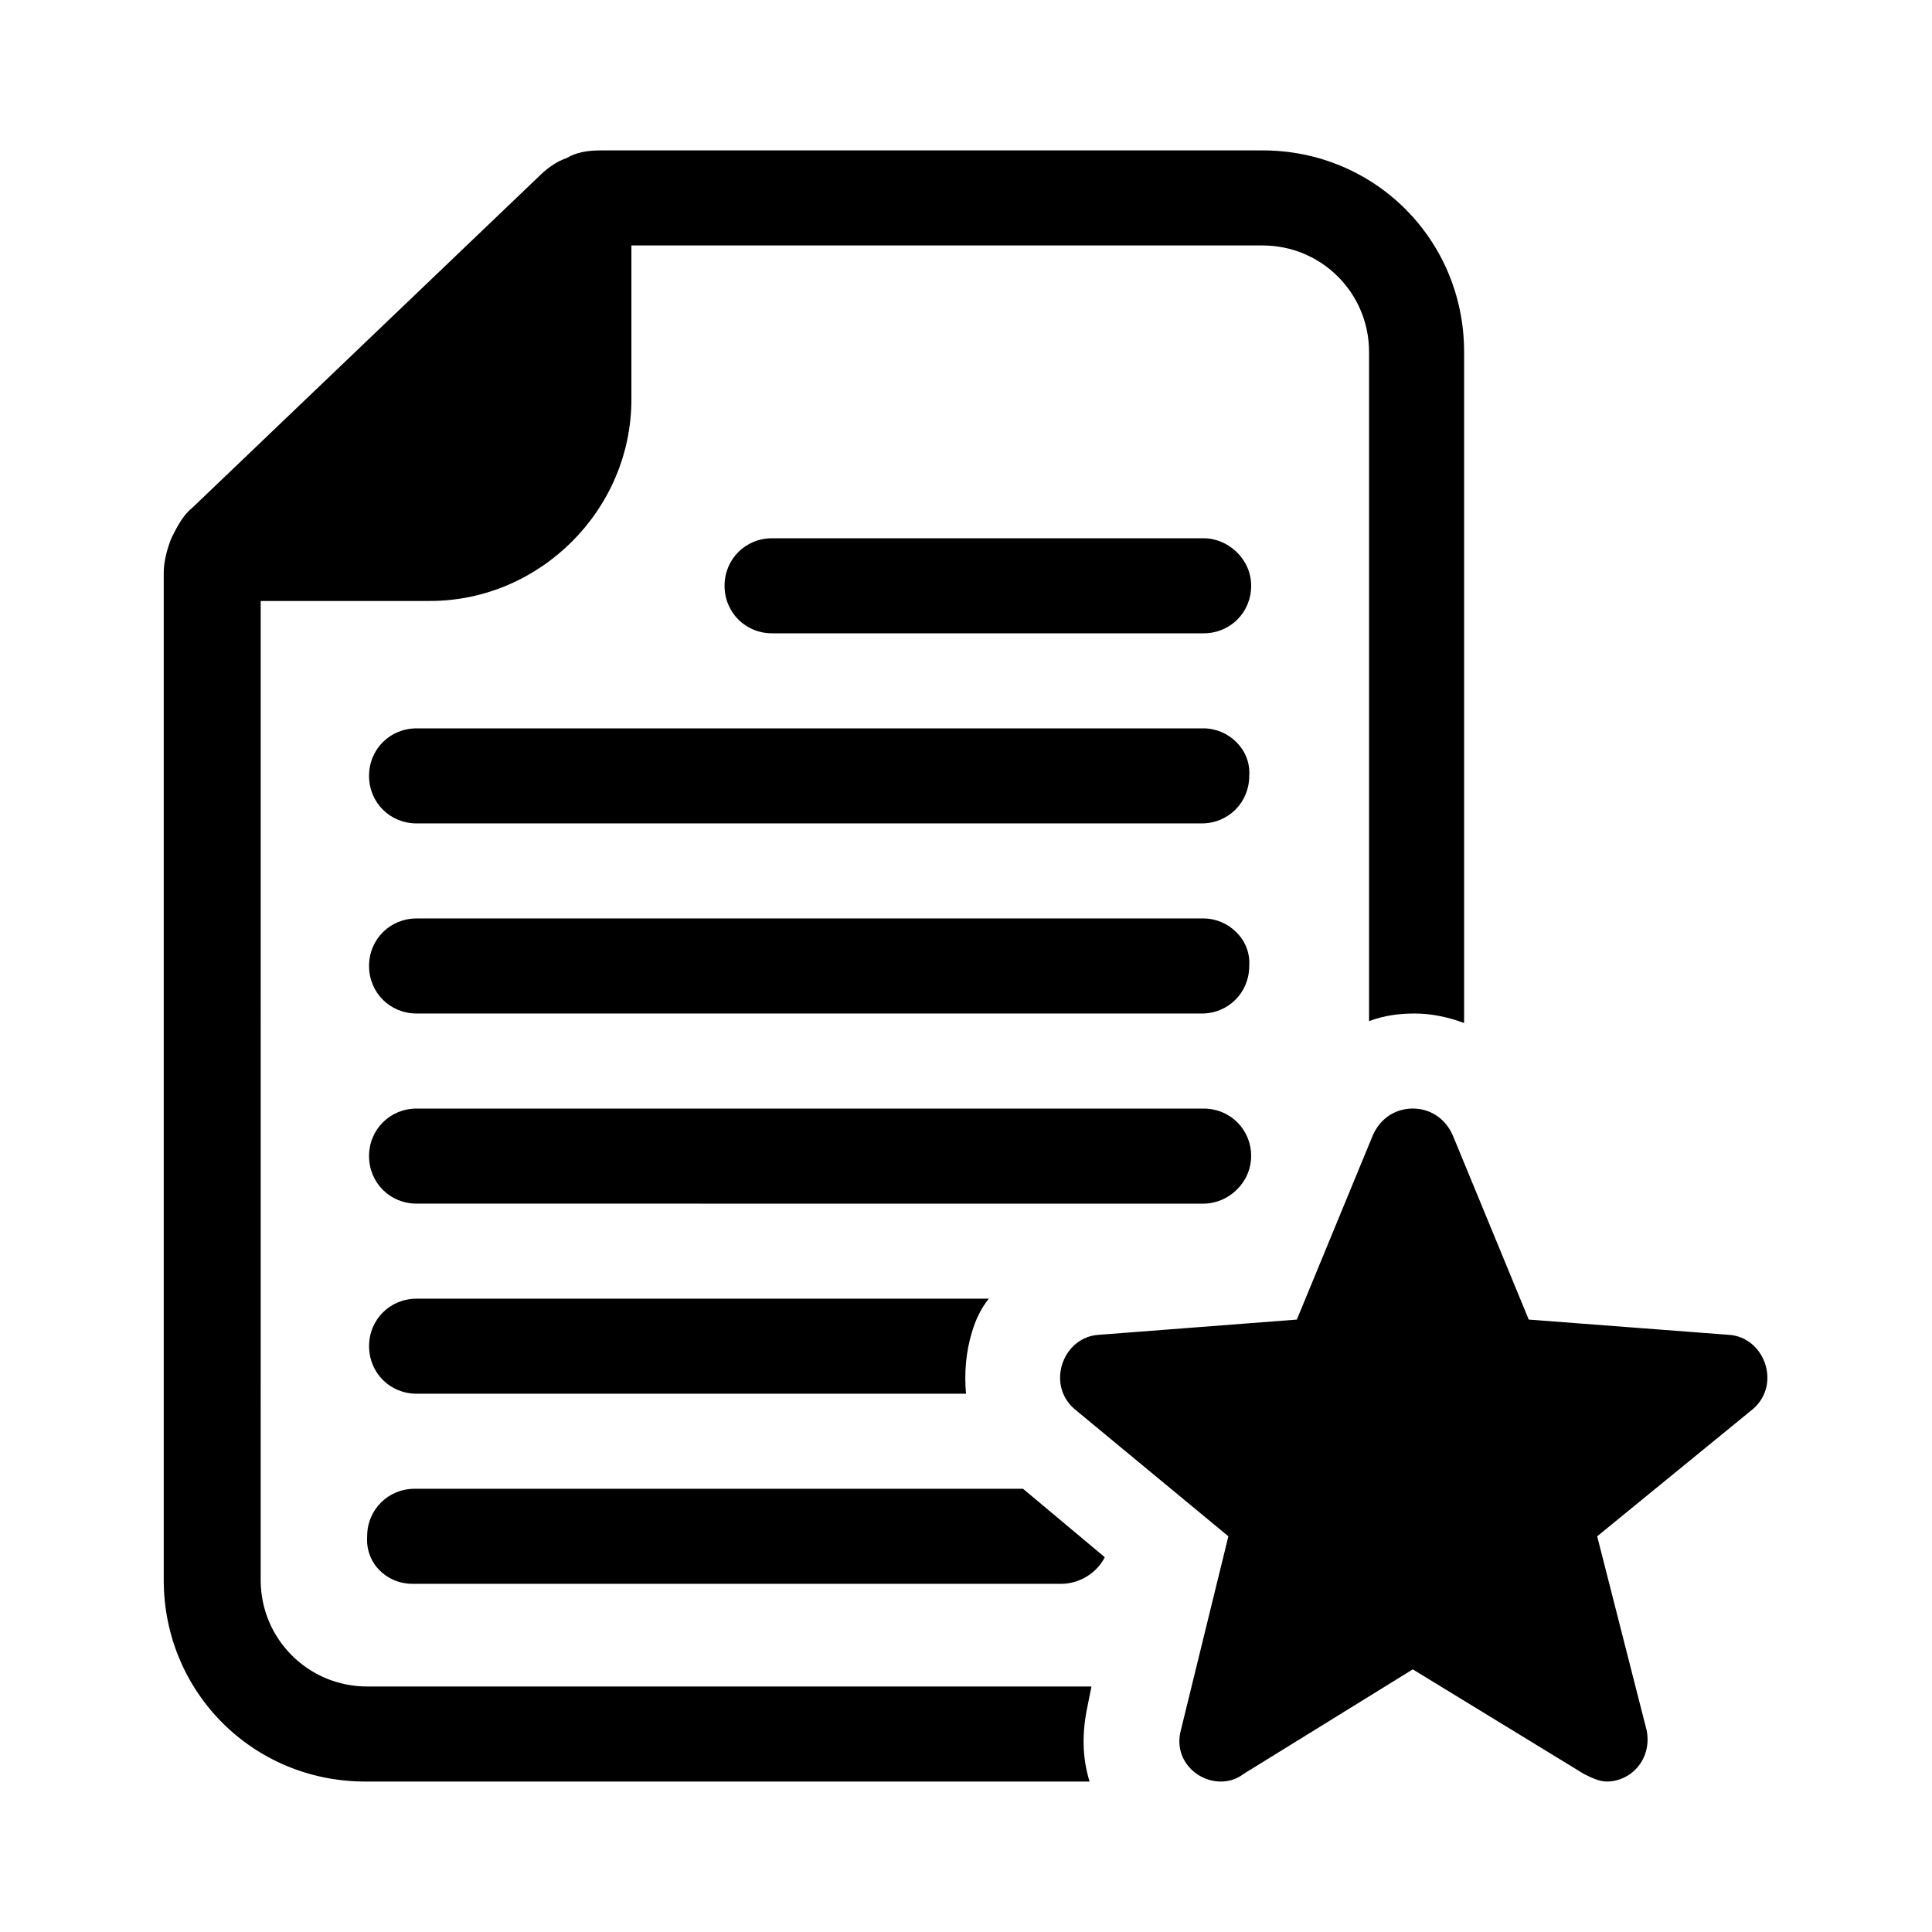
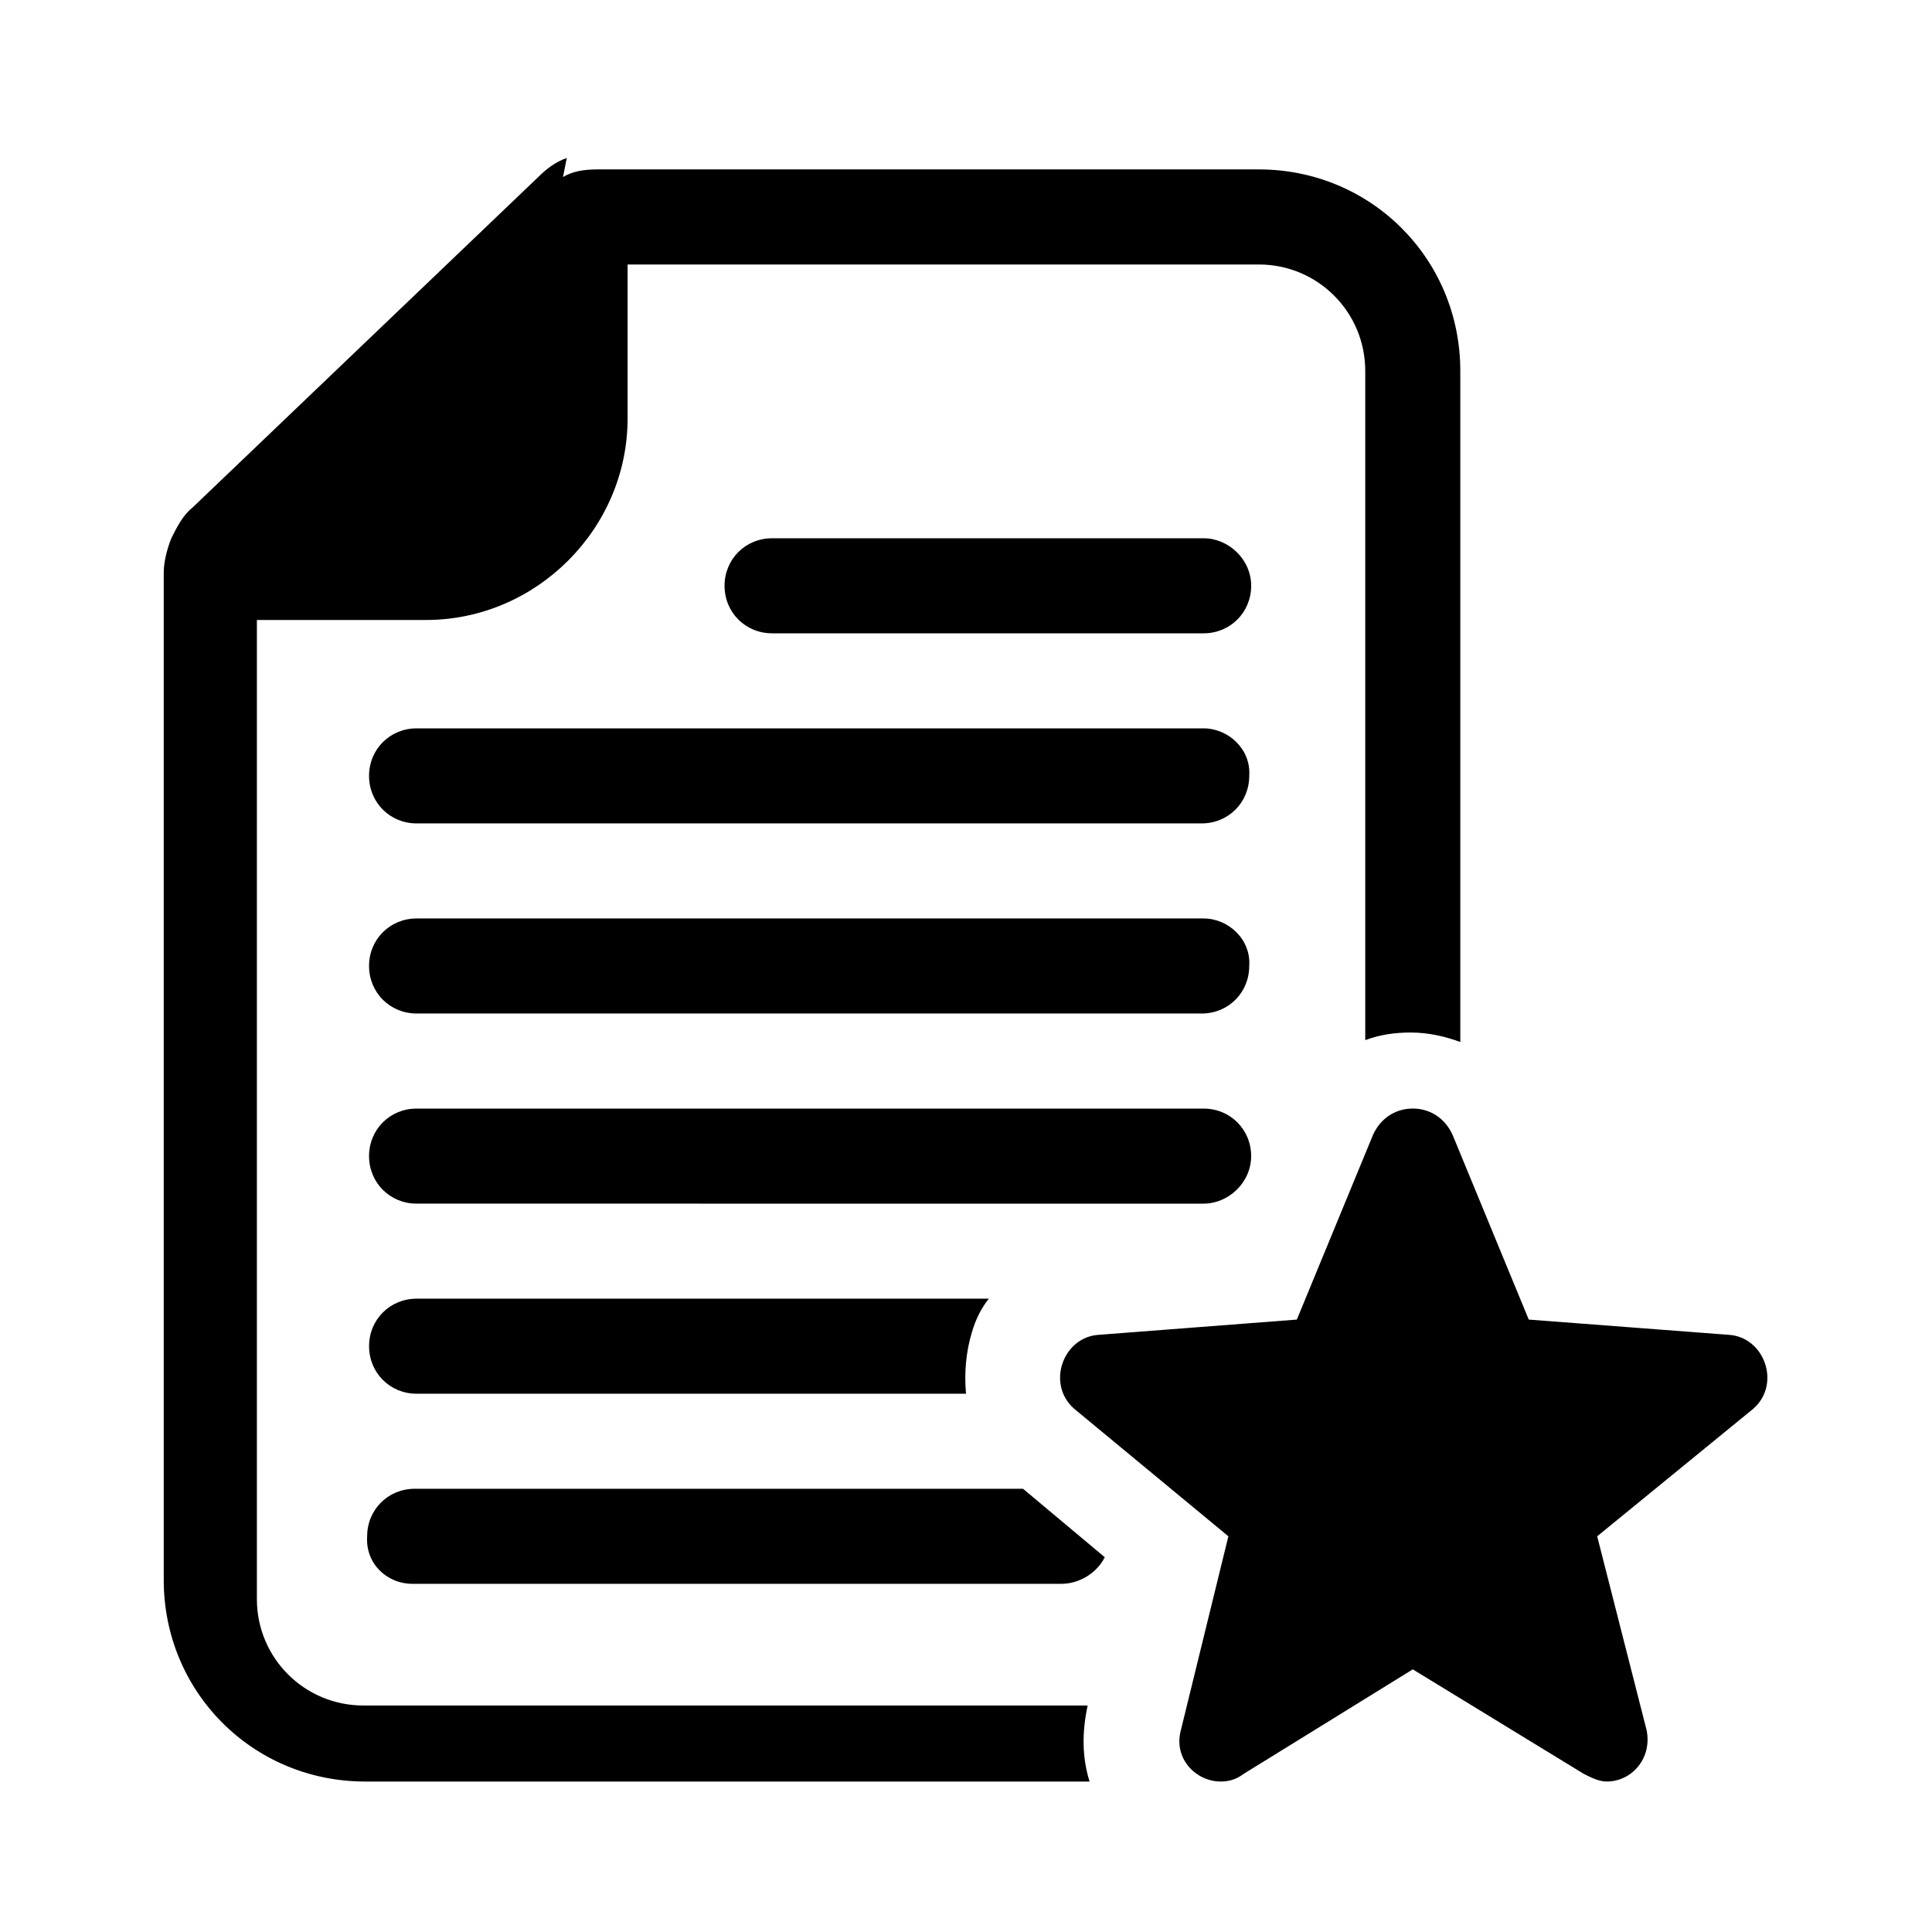
<svg xmlns="http://www.w3.org/2000/svg" fill="#000000" width="800px" height="800px" version="1.1" viewBox="144 144 512 512">
-   <path d="m475.57 299.24c0 7.055-5.543 12.594-12.594 12.594h-114.37c-7.055 0-12.594-5.543-12.594-12.594 0-7.055 5.543-12.594 12.594-12.594h114.37c6.551-0.004 12.598 5.539 12.598 12.594zm0 151.14c0-7.055-5.543-12.594-12.594-12.594h-208.58c-7.055 0-12.594 5.543-12.594 12.594 0 7.055 5.543 12.594 12.594 12.594h51.891l38.289 0.004h118.39c6.551 0 12.598-5.543 12.598-12.598zm-12.594-62.977h-208.58c-7.055 0-12.594 5.543-12.594 12.594 0 7.055 5.543 12.594 12.594 12.594h77.586l52.898 0.004h77.586c7.055 0 12.594-5.543 12.594-12.594 0.508-7.055-5.539-12.598-12.086-12.598zm0-50.379h-208.58c-7.055 0-12.594 5.543-12.594 12.594 0 7.055 5.543 12.594 12.594 12.594h208.07c7.055 0 12.594-5.543 12.594-12.594 0.508-7.055-5.539-12.594-12.086-12.594zm-56.934 151.14h-151.64c-7.055 0-12.594 5.543-12.594 12.594 0 7.055 5.543 12.594 12.594 12.594l80.105 0.004h65.496c-0.504-5.543 0-11.082 1.512-16.121 1.004-3.527 2.516-6.551 4.531-9.07zm-111.84-302.29c-3.023 1.008-5.543 3.023-7.559 5.039l-91.691 87.664c-2.519 2.016-4.031 5.039-5.543 8.062-1.008 2.516-2.016 6.043-2.016 9.066v267.02c0 29.727 23.68 53.402 53.402 53.402h191.95c-2.016-6.551-2.016-13.098-0.504-20.152l1.008-5.039h-191.95c-15.617 0-28.215-12.594-28.215-28.215l0.004-259.46h44.84c29.223 0 53.402-24.184 53.402-53.402v-40.809h167.27c15.617 0 28.215 12.594 28.215 28.215v177.34c4.031-1.512 8.062-2.016 12.09-2.016 4.535 0 9.07 1.008 13.098 2.519v-177.85c0-29.727-23.68-53.402-53.402-53.402h-175.33c-3.523 0-6.547 0.504-9.066 2.016zm-40.809 377.86h171.8c5.039 0 9.574-3.023 11.586-7.055l-21.664-18.137h-161.22c-7.055 0-12.594 5.543-12.594 12.594-0.504 7.055 5.039 12.598 12.094 12.598zm348.64-66-52.898-4.031-20.152-48.871c-2.016-4.535-6.047-7.055-10.578-7.055-4.535 0-8.566 2.519-10.578 7.055l-20.152 48.871-52.402 4.031c-9.574 0.504-14.105 13.098-6.551 19.648l40.809 33.754-12.594 51.387c-2.016 7.559 4.031 13.602 10.578 13.602 2.016 0 4.031-0.504 6.047-2.016l44.84-27.711 45.344 27.711c2.016 1.008 4.031 2.016 6.047 2.016 6.551 0 12.09-6.047 10.578-13.602l-13.102-51.387 41.312-33.754c7.559-6.551 3.023-19.145-6.547-19.648z" />
+   <path d="m475.57 299.24c0 7.055-5.543 12.594-12.594 12.594h-114.37c-7.055 0-12.594-5.543-12.594-12.594 0-7.055 5.543-12.594 12.594-12.594h114.37c6.551-0.004 12.598 5.539 12.598 12.594zm0 151.14c0-7.055-5.543-12.594-12.594-12.594h-208.58c-7.055 0-12.594 5.543-12.594 12.594 0 7.055 5.543 12.594 12.594 12.594h51.891l38.289 0.004h118.39c6.551 0 12.598-5.543 12.598-12.598zm-12.594-62.977h-208.58c-7.055 0-12.594 5.543-12.594 12.594 0 7.055 5.543 12.594 12.594 12.594h77.586l52.898 0.004h77.586c7.055 0 12.594-5.543 12.594-12.594 0.508-7.055-5.539-12.598-12.086-12.598zm0-50.379h-208.58c-7.055 0-12.594 5.543-12.594 12.594 0 7.055 5.543 12.594 12.594 12.594h208.07c7.055 0 12.594-5.543 12.594-12.594 0.508-7.055-5.539-12.594-12.086-12.594zm-56.934 151.14h-151.64c-7.055 0-12.594 5.543-12.594 12.594 0 7.055 5.543 12.594 12.594 12.594l80.105 0.004h65.496c-0.504-5.543 0-11.082 1.512-16.121 1.004-3.527 2.516-6.551 4.531-9.07zm-111.84-302.29c-3.023 1.008-5.543 3.023-7.559 5.039l-91.691 87.664c-2.519 2.016-4.031 5.039-5.543 8.062-1.008 2.516-2.016 6.043-2.016 9.066v267.02c0 29.727 23.68 53.402 53.402 53.402h191.95c-2.016-6.551-2.016-13.098-0.504-20.152h-191.95c-15.617 0-28.215-12.594-28.215-28.215l0.004-259.46h44.84c29.223 0 53.402-24.184 53.402-53.402v-40.809h167.27c15.617 0 28.215 12.594 28.215 28.215v177.34c4.031-1.512 8.062-2.016 12.09-2.016 4.535 0 9.07 1.008 13.098 2.519v-177.85c0-29.727-23.68-53.402-53.402-53.402h-175.33c-3.523 0-6.547 0.504-9.066 2.016zm-40.809 377.86h171.8c5.039 0 9.574-3.023 11.586-7.055l-21.664-18.137h-161.22c-7.055 0-12.594 5.543-12.594 12.594-0.504 7.055 5.039 12.598 12.094 12.598zm348.64-66-52.898-4.031-20.152-48.871c-2.016-4.535-6.047-7.055-10.578-7.055-4.535 0-8.566 2.519-10.578 7.055l-20.152 48.871-52.402 4.031c-9.574 0.504-14.105 13.098-6.551 19.648l40.809 33.754-12.594 51.387c-2.016 7.559 4.031 13.602 10.578 13.602 2.016 0 4.031-0.504 6.047-2.016l44.84-27.711 45.344 27.711c2.016 1.008 4.031 2.016 6.047 2.016 6.551 0 12.09-6.047 10.578-13.602l-13.102-51.387 41.312-33.754c7.559-6.551 3.023-19.145-6.547-19.648z" />
</svg>